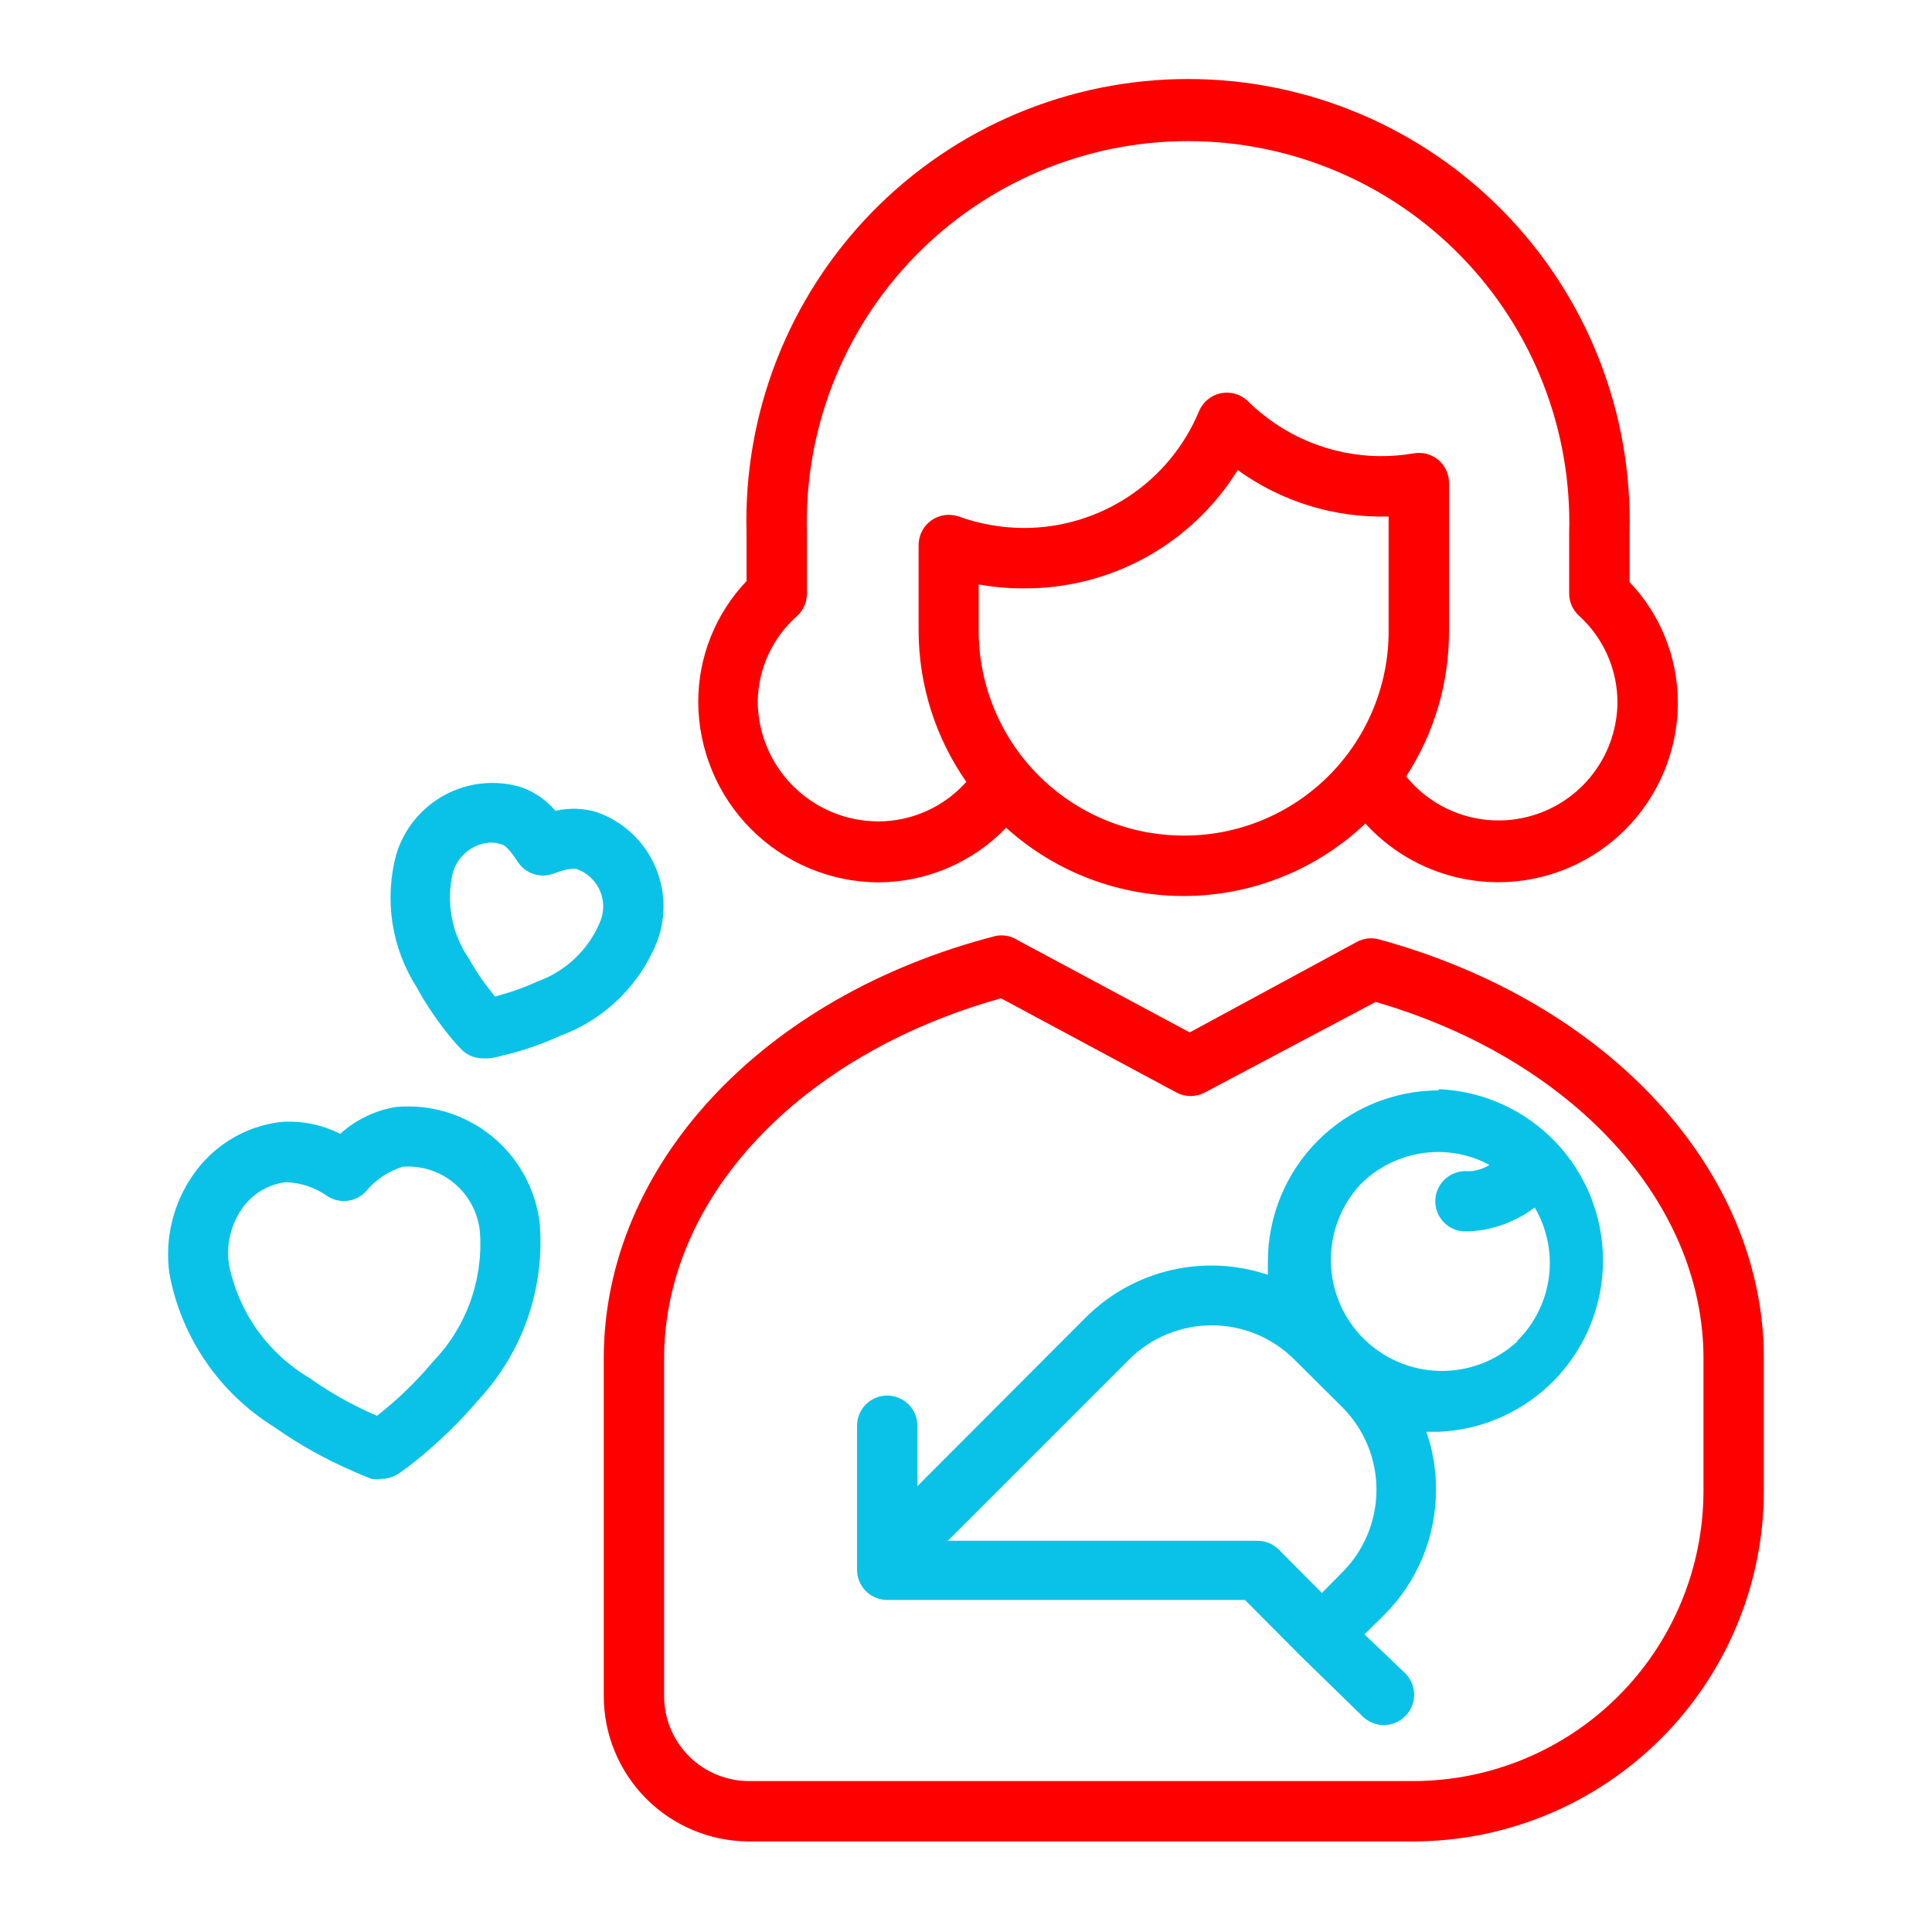
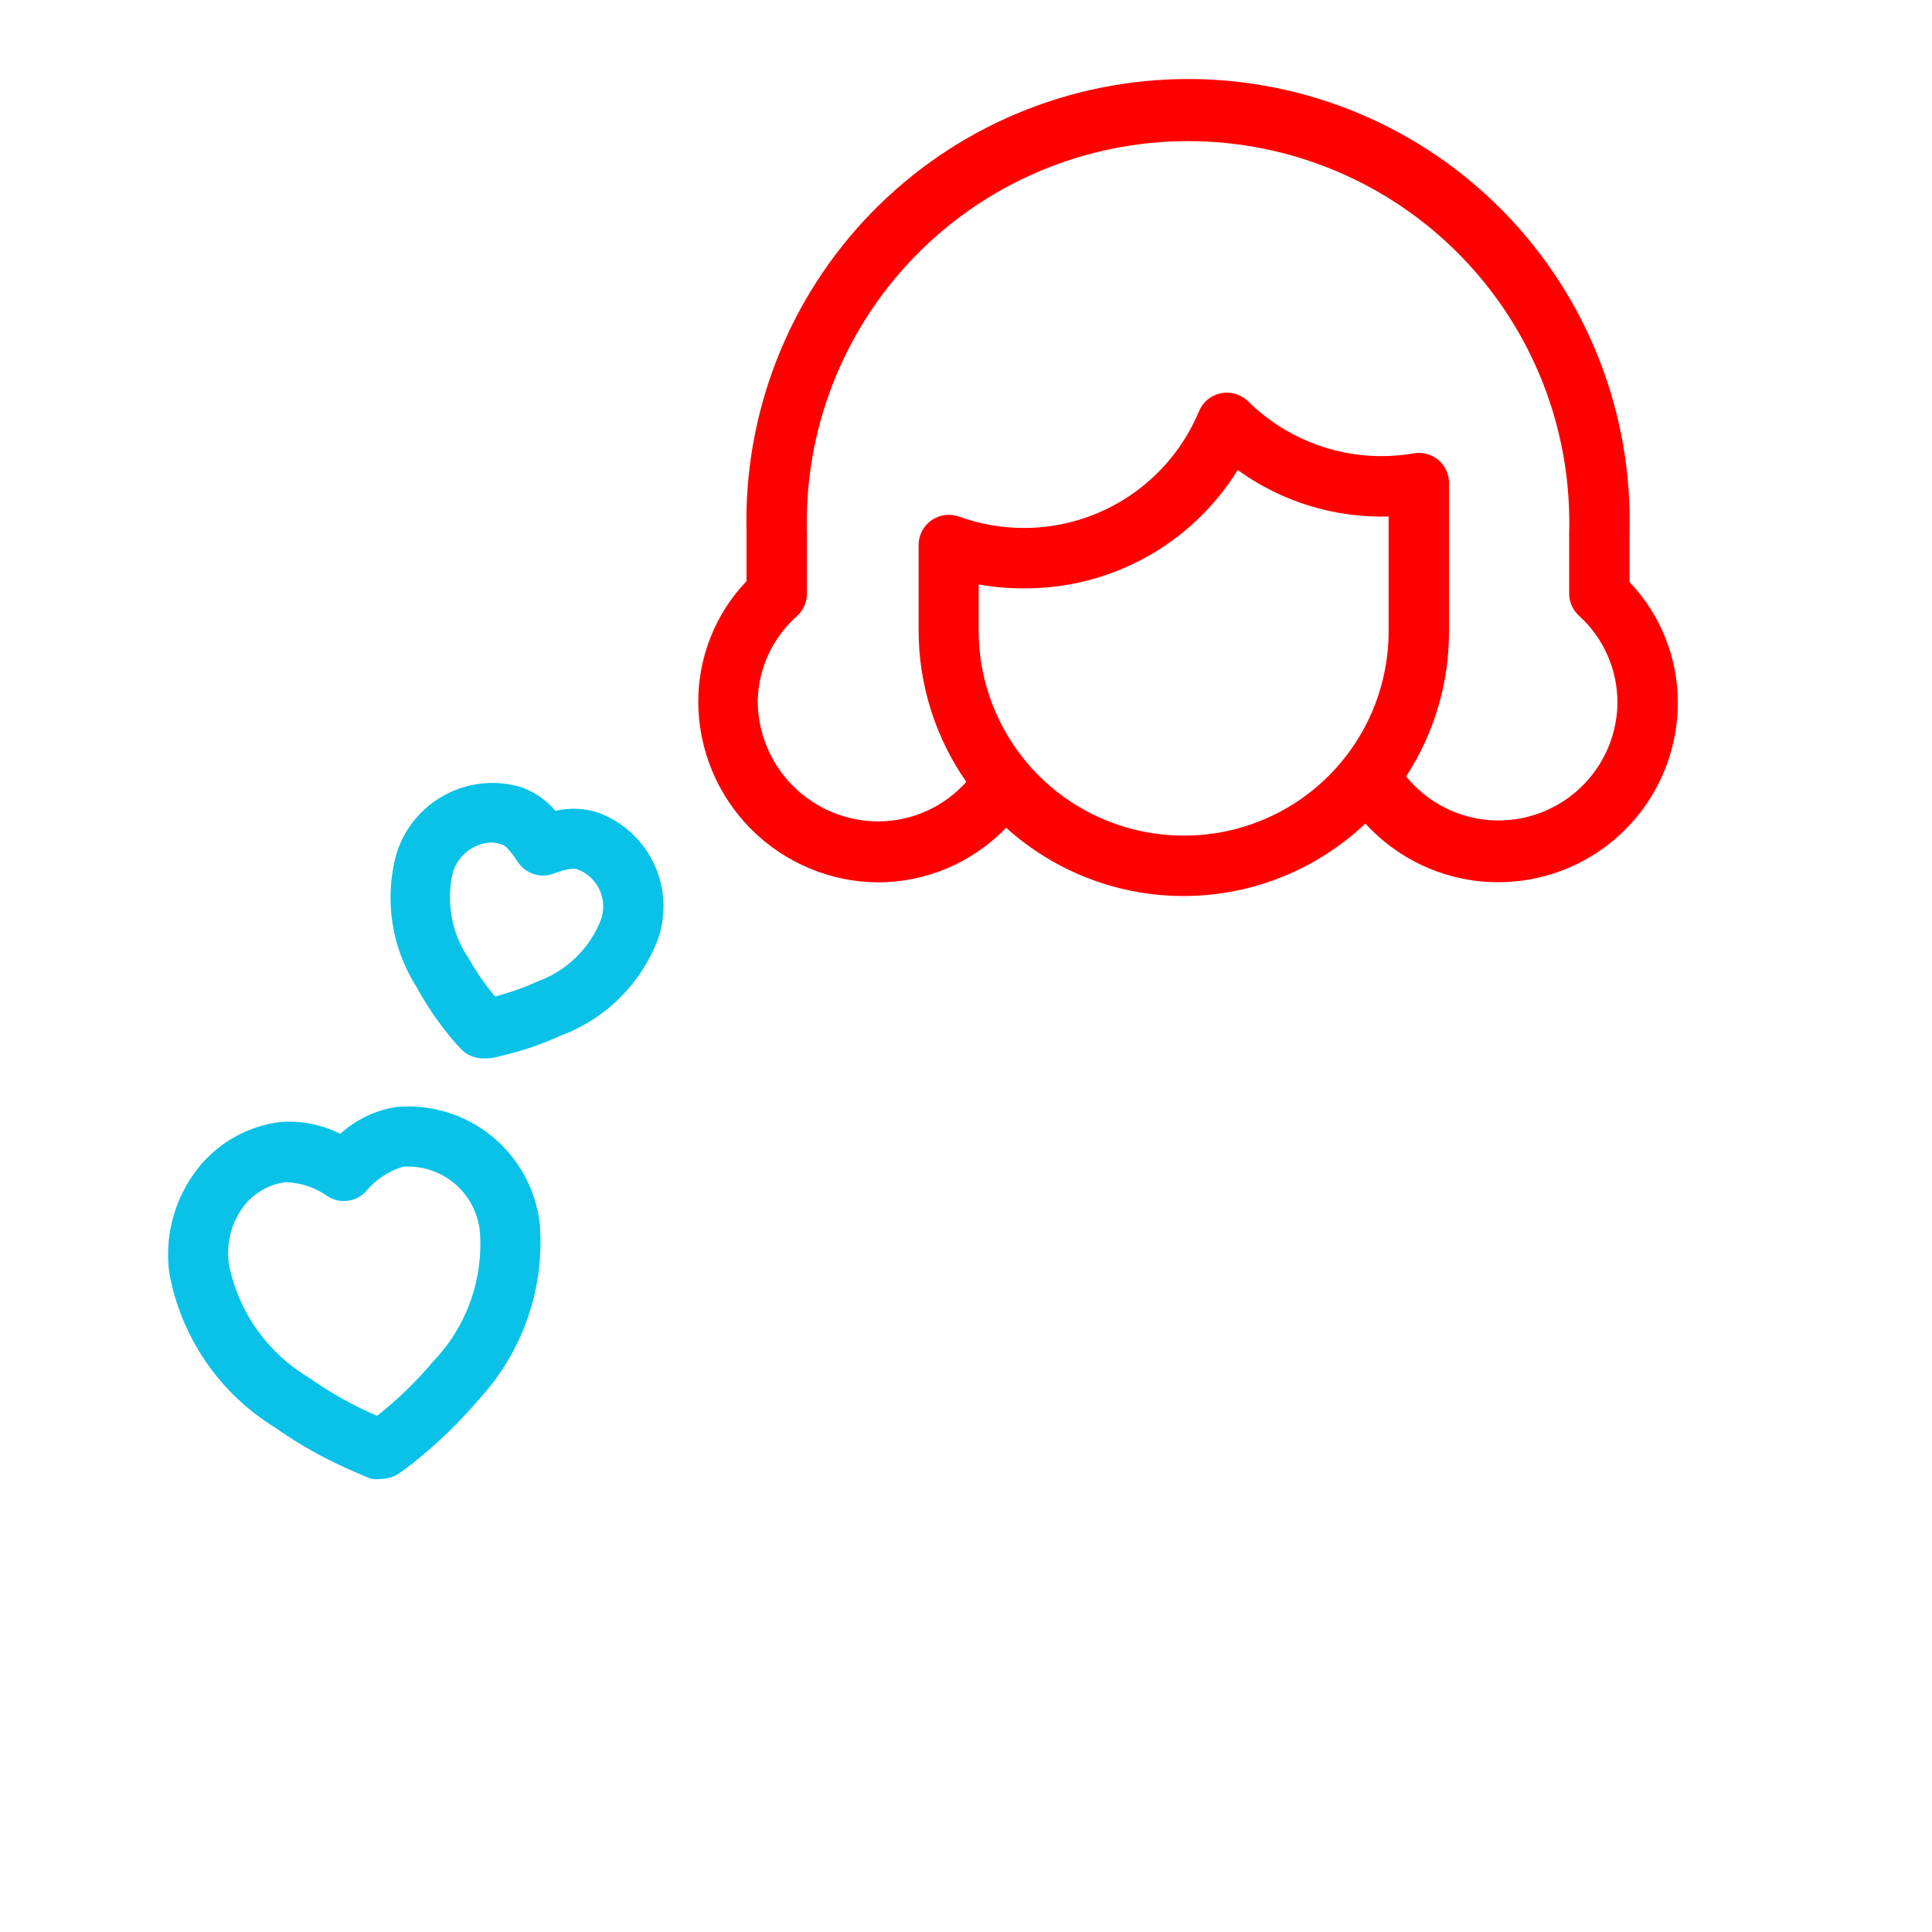
<svg xmlns="http://www.w3.org/2000/svg" width="500" height="500" viewBox="0 0 500 500" fill="none">
  <path d="M227.266 228.359C233.453 228.342 239.573 227.081 245.264 224.652C250.954 222.223 256.098 218.675 260.391 214.219C273.177 225.777 289.854 232.085 307.089 231.883C324.324 231.68 340.848 224.981 353.359 213.125C359.671 220.058 367.932 224.921 377.057 227.075C386.183 229.229 395.746 228.572 404.492 225.192C413.237 221.812 420.756 215.867 426.062 208.136C431.367 200.405 434.21 191.251 434.219 181.875C434.227 170.238 429.75 159.046 421.719 150.625V137.734C422.118 122.478 419.457 107.297 413.895 93.086C408.332 78.874 399.98 65.921 389.331 54.99C378.681 44.058 365.951 35.37 351.89 29.438C337.829 23.506 322.722 20.45 307.461 20.45C292.2 20.45 277.093 23.506 263.032 29.438C248.971 35.37 236.241 44.058 225.591 54.99C214.942 65.921 206.59 78.874 201.027 93.086C195.464 107.297 192.804 122.478 193.203 137.734V150.391C185.172 158.812 180.695 170.004 180.703 181.641C180.744 193.992 185.658 205.827 194.377 214.575C203.096 223.324 214.915 228.277 227.266 228.359ZM306.25 216.25C292.208 216.229 278.747 210.642 268.818 200.713C258.889 190.784 253.302 177.323 253.281 163.281V151.25C257.096 151.943 260.967 152.283 264.844 152.266C275.941 152.355 286.875 149.584 296.59 144.219C306.305 138.855 314.475 131.079 320.313 121.641C331.652 129.845 345.384 134.075 359.375 133.672V163.281C359.385 170.247 358.02 177.145 355.357 183.582C352.693 190.018 348.785 195.865 343.856 200.786C338.927 205.708 333.075 209.608 326.635 212.261C320.194 214.915 313.294 216.271 306.328 216.25H306.25ZM206.328 159.375C207.123 158.638 207.756 157.743 208.187 156.747C208.617 155.752 208.835 154.678 208.828 153.594V137.969C208.457 124.782 210.734 111.656 215.523 99.365C220.313 87.073 227.519 75.868 236.715 66.409C245.91 56.951 256.909 49.433 269.061 44.299C281.212 39.166 294.27 36.521 307.461 36.521C320.652 36.521 333.71 39.166 345.861 44.299C358.013 49.433 369.012 56.951 378.207 66.409C387.403 75.868 394.609 87.073 399.398 99.365C404.188 111.656 406.465 124.782 406.094 137.969V153.594C406.096 154.684 406.327 155.761 406.771 156.757C407.215 157.753 407.863 158.645 408.672 159.375C411.796 162.215 414.292 165.677 416.001 169.538C417.71 173.399 418.593 177.575 418.594 181.797C418.543 188.136 416.535 194.305 412.846 199.461C409.157 204.617 403.966 208.507 397.982 210.602C391.998 212.696 385.514 212.892 379.415 211.162C373.316 209.432 367.9 205.861 363.906 200.937C371.198 189.736 375.054 176.647 375 163.281V125C375.002 123.852 374.751 122.718 374.265 121.678C373.779 120.639 373.069 119.719 372.188 118.984C371.305 118.259 370.273 117.736 369.167 117.453C368.06 117.169 366.904 117.132 365.781 117.344C363.071 117.8 360.327 118.036 357.578 118.047C344.616 118.065 332.174 112.953 322.969 103.828C322.057 102.94 320.941 102.288 319.719 101.929C318.497 101.57 317.207 101.516 315.959 101.77C314.711 102.024 313.544 102.579 312.56 103.387C311.576 104.195 310.805 105.232 310.313 106.406C306.587 115.371 300.285 123.029 292.205 128.411C284.125 133.793 274.63 136.657 264.922 136.641C259.194 136.625 253.511 135.621 248.125 133.672C246.945 133.26 245.684 133.138 244.447 133.314C243.21 133.491 242.033 133.962 241.016 134.687C240.006 135.406 239.182 136.355 238.611 137.455C238.041 138.556 237.74 139.776 237.734 141.016V163.281C237.769 177.256 242.076 190.886 250.078 202.344C247.221 205.552 243.72 208.122 239.803 209.886C235.885 211.649 231.64 212.567 227.344 212.578C219.056 212.578 211.107 209.286 205.247 203.425C199.386 197.565 196.094 189.616 196.094 181.328C196.19 177.16 197.148 173.057 198.91 169.279C200.672 165.5 203.197 162.128 206.328 159.375Z" fill="#FF0000" />
-   <path d="M356.953 243.125C355.017 242.582 352.947 242.805 351.172 243.75L307.891 267.187L263.438 243.359C261.779 242.268 259.768 241.849 257.812 242.187C196.953 257.812 156.25 301.953 156.25 351.562V438.984C156.27 448.904 160.204 458.415 167.196 465.451C174.188 472.487 183.674 476.48 193.594 476.562H365.469C377.401 476.583 389.22 474.253 400.251 469.706C411.282 465.159 421.31 458.483 429.762 450.061C438.213 441.638 444.923 431.634 449.508 420.618C454.093 409.602 456.464 397.791 456.484 385.859V351.562C456.484 303.047 416.484 259.453 356.953 243.125ZM440.859 385.859C440.839 405.765 432.922 424.849 418.847 438.925C404.771 453 385.687 460.917 365.781 460.937H193.906C191.017 460.948 188.154 460.387 185.481 459.289C182.809 458.19 180.379 456.575 178.333 454.535C176.286 452.496 174.662 450.072 173.554 447.403C172.445 444.735 171.875 441.874 171.875 438.984V351.562C171.875 310.156 206.797 272.969 259.062 258.359L304.453 282.734C305.583 283.336 306.844 283.651 308.125 283.651C309.406 283.651 310.667 283.336 311.797 282.734L356.016 259.297C406.797 274.062 440.859 310.937 440.859 351.562V385.859Z" fill="#FF0000" />
-   <path d="M372.344 282.187C366.527 282.198 360.768 283.354 355.398 285.589C350.028 287.825 345.15 291.096 341.044 295.217C336.938 299.338 333.684 304.227 331.467 309.605C329.25 314.983 328.115 320.745 328.125 326.562V329.922C320.079 327.211 311.438 326.784 303.164 328.687C294.889 330.59 287.304 334.75 281.25 340.703L237.422 384.609V368.984C237.422 366.912 236.599 364.925 235.134 363.46C233.669 361.995 231.681 361.172 229.609 361.172C227.537 361.172 225.55 361.995 224.085 363.46C222.62 364.925 221.797 366.912 221.797 368.984V406.25C221.797 408.322 222.62 410.309 224.085 411.774C225.55 413.239 227.537 414.062 229.609 414.062H322.188L336.563 428.516L352.578 444.141C353.304 444.873 354.168 445.454 355.121 445.851C356.073 446.247 357.094 446.452 358.125 446.452C359.156 446.452 360.177 446.247 361.129 445.851C362.082 445.454 362.946 444.873 363.672 444.141C364.404 443.414 364.985 442.55 365.382 441.598C365.779 440.646 365.983 439.625 365.983 438.594C365.983 437.562 365.779 436.541 365.382 435.589C364.985 434.637 364.404 433.773 363.672 433.047L353.125 422.969L358.203 417.969C362.488 413.698 365.882 408.619 368.188 403.027C370.495 397.435 371.668 391.44 371.641 385.391C371.65 380.337 370.804 375.319 369.141 370.547H372.344C383.78 370.067 394.589 365.186 402.511 356.924C410.434 348.662 414.857 337.658 414.857 326.211C414.857 314.764 410.434 303.76 402.511 295.498C394.589 287.236 383.78 282.355 372.344 281.875V282.187ZM347.109 407.187L342.109 412.266L330.938 401.016C330.208 400.292 329.342 399.719 328.39 399.33C327.438 398.941 326.419 398.744 325.391 398.75H245.313L292.188 351.875C294.996 349.059 298.332 346.825 302.006 345.301C305.679 343.777 309.617 342.992 313.594 342.992C317.571 342.992 321.509 343.777 325.182 345.301C328.855 346.825 332.191 349.059 335 351.875L347.344 364.141C350.159 366.949 352.393 370.286 353.918 373.959C355.442 377.632 356.227 381.57 356.227 385.547C356.227 389.524 355.442 393.462 353.918 397.135C352.393 400.808 350.159 404.145 347.344 406.953L347.109 407.187ZM392.656 347.187C387.199 352.218 380.007 354.943 372.586 354.792C365.165 354.641 358.09 351.626 352.841 346.378C347.593 341.129 344.577 334.054 344.426 326.633C344.276 319.212 347.001 312.02 352.031 306.563C354.69 303.881 357.854 301.755 361.341 300.306C364.828 298.858 368.568 298.117 372.344 298.125C376.928 298.152 381.435 299.306 385.469 301.484C383.83 302.52 381.938 303.087 380 303.125C377.939 302.929 375.884 303.56 374.287 304.878C372.69 306.197 371.682 308.095 371.484 310.156C371.388 311.183 371.495 312.219 371.801 313.204C372.107 314.189 372.604 315.103 373.265 315.895C373.926 316.687 374.737 317.34 375.652 317.816C376.566 318.293 377.566 318.584 378.594 318.672H380.391C386.478 318.328 392.326 316.179 397.188 312.5C400.38 317.94 401.668 324.289 400.847 330.543C400.026 336.797 397.144 342.599 392.656 347.031V347.187Z" fill="#0AC2E8" />
  <path d="M170.234 243.203C172.517 236.758 172.155 229.672 169.227 223.493C166.299 217.315 161.043 212.548 154.609 210.234C151.089 209.14 147.34 209.005 143.75 209.844C141.35 207.032 138.251 204.903 134.766 203.672C128.198 201.748 121.136 202.489 115.111 205.736C109.086 208.982 104.583 214.472 102.578 221.016C101.001 226.806 100.652 232.862 101.553 238.795C102.454 244.729 104.587 250.408 107.813 255.469C110.475 260.327 113.615 264.907 117.188 269.141C118.594 270.781 119.531 271.719 119.531 271.719C121.018 273.152 123.013 273.939 125.078 273.906H126.172C126.172 273.906 127.5 273.906 129.609 273.281C134.988 272.056 140.224 270.276 145.234 267.969C150.916 265.843 156.082 262.537 160.391 258.268C164.701 253.999 168.056 248.864 170.234 243.203ZM155.391 238.359C153.931 241.959 151.73 245.211 148.93 247.903C146.13 250.595 142.795 252.667 139.141 253.984C135.588 255.6 131.902 256.907 128.125 257.891C125.593 254.874 123.344 251.631 121.406 248.203C119.182 244.98 117.658 241.326 116.931 237.478C116.204 233.63 116.292 229.672 117.188 225.859C117.806 223.691 119.088 221.772 120.853 220.37C122.619 218.969 124.78 218.156 127.031 218.047C127.937 218.048 128.836 218.206 129.688 218.516C130.469 218.516 131.875 219.766 133.984 223.047C134.956 224.537 136.406 225.652 138.097 226.206C139.787 226.76 141.616 226.72 143.281 226.094C146.953 224.687 148.672 224.687 149.453 225C150.729 225.476 151.897 226.201 152.888 227.134C153.88 228.067 154.676 229.188 155.228 230.432C155.781 231.676 156.081 233.018 156.108 234.379C156.136 235.741 155.892 237.094 155.391 238.359Z" fill="#0AC2E8" />
  <path d="M102.5 286.485C97.111 287.355 92.09 289.77 88.047 293.438C83.222 290.992 77.812 289.936 72.422 290.391C67.96 290.957 63.666 292.453 59.818 294.781C55.969 297.109 52.651 300.217 50.078 303.906C44.829 311.35 42.596 320.507 43.828 329.531C45.325 337.683 48.511 345.432 53.179 352.28C57.848 359.128 63.897 364.924 70.938 369.297C77.414 373.867 84.353 377.742 91.641 380.86C94.453 382.11 96.172 382.735 96.172 382.735C97.001 382.853 97.843 382.853 98.672 382.735C100.253 382.726 101.798 382.265 103.125 381.406C103.125 381.406 104.609 380.391 107.031 378.516C113.225 373.581 118.929 368.061 124.062 362.031C129.651 355.949 133.924 348.777 136.612 340.967C139.301 333.156 140.348 324.875 139.687 316.641C138.645 307.758 134.173 299.633 127.227 294C120.28 288.367 111.407 285.67 102.5 286.485ZM112.031 352.422C107.713 357.573 102.869 362.26 97.578 366.406C91.382 363.766 85.489 360.466 80 356.563C74.716 353.426 70.146 349.221 66.581 344.217C63.016 339.212 60.535 333.519 59.297 327.5C58.472 322.425 59.618 317.227 62.5 312.969C63.804 311.048 65.503 309.427 67.484 308.214C69.464 307.002 71.68 306.226 73.984 305.938C77.922 306.074 81.729 307.38 84.922 309.688C86.438 310.611 88.224 310.991 89.985 310.763C91.746 310.536 93.377 309.716 94.609 308.438C97.108 305.382 100.45 303.127 104.219 301.953C109.136 301.586 113.999 303.179 117.746 306.385C121.493 309.59 123.82 314.148 124.219 319.063C124.628 325.166 123.754 331.287 121.655 337.032C119.556 342.778 116.278 348.02 112.031 352.422Z" fill="#0AC2E8" />
</svg>